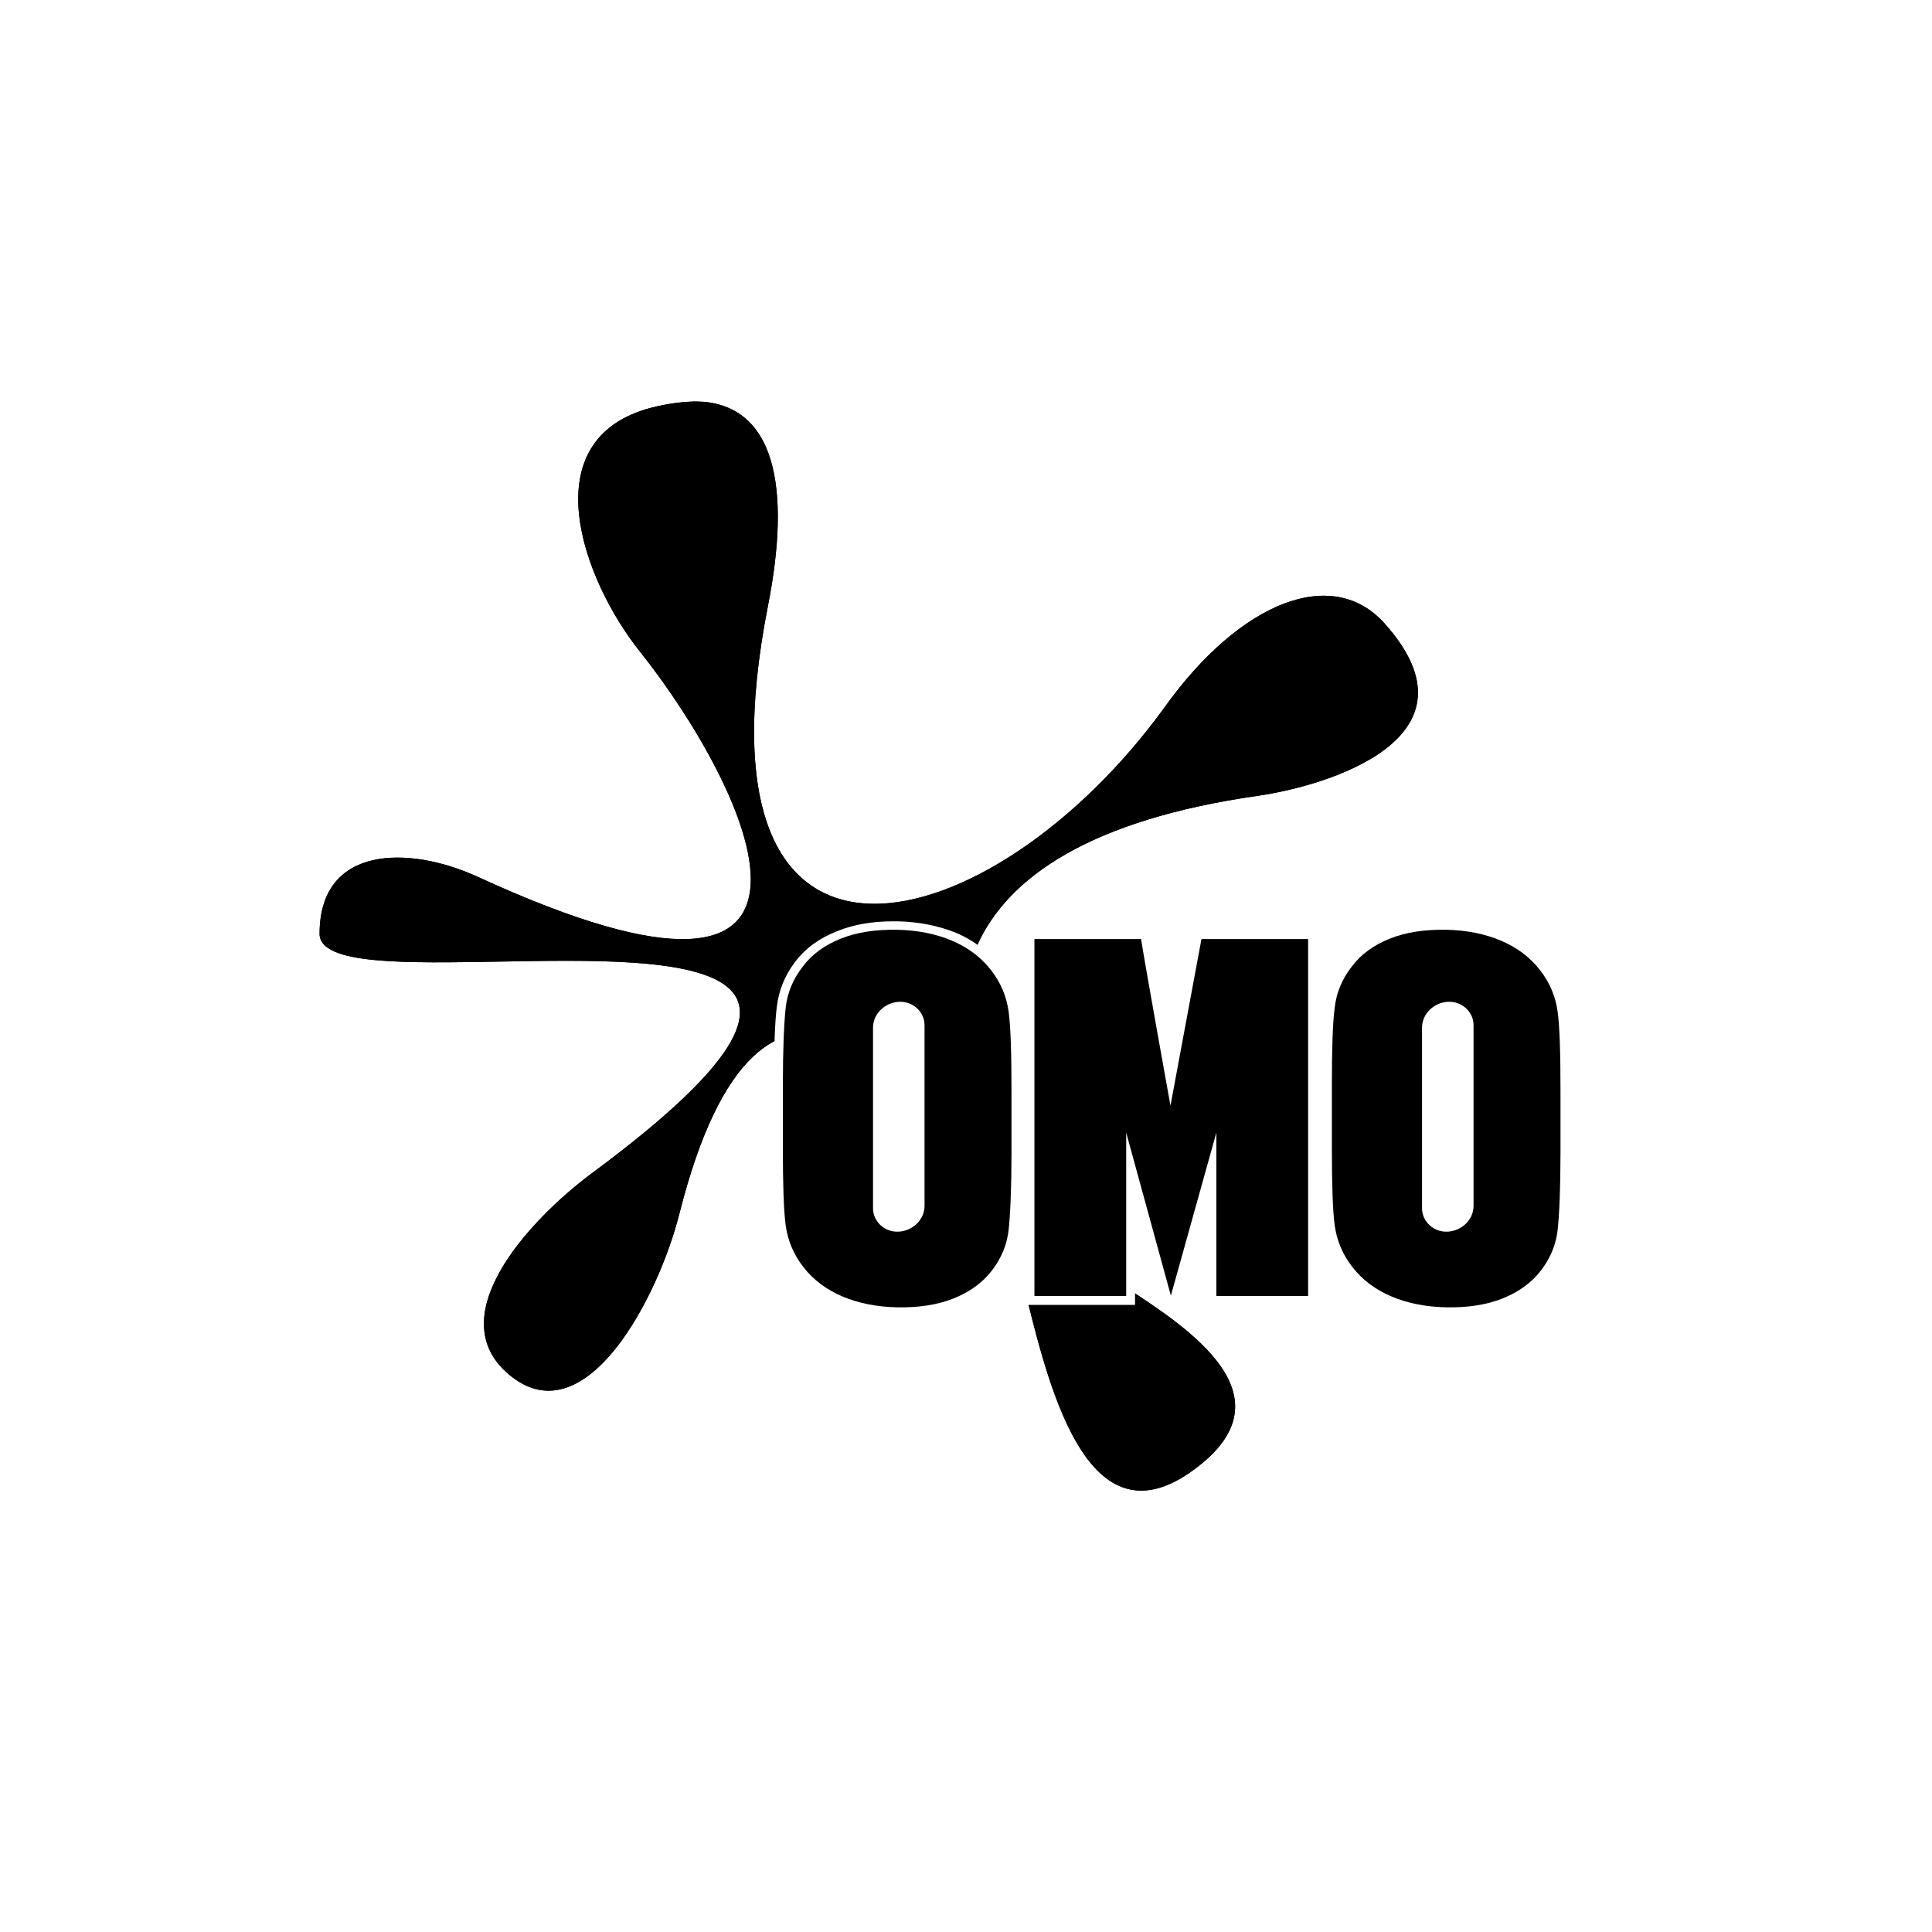
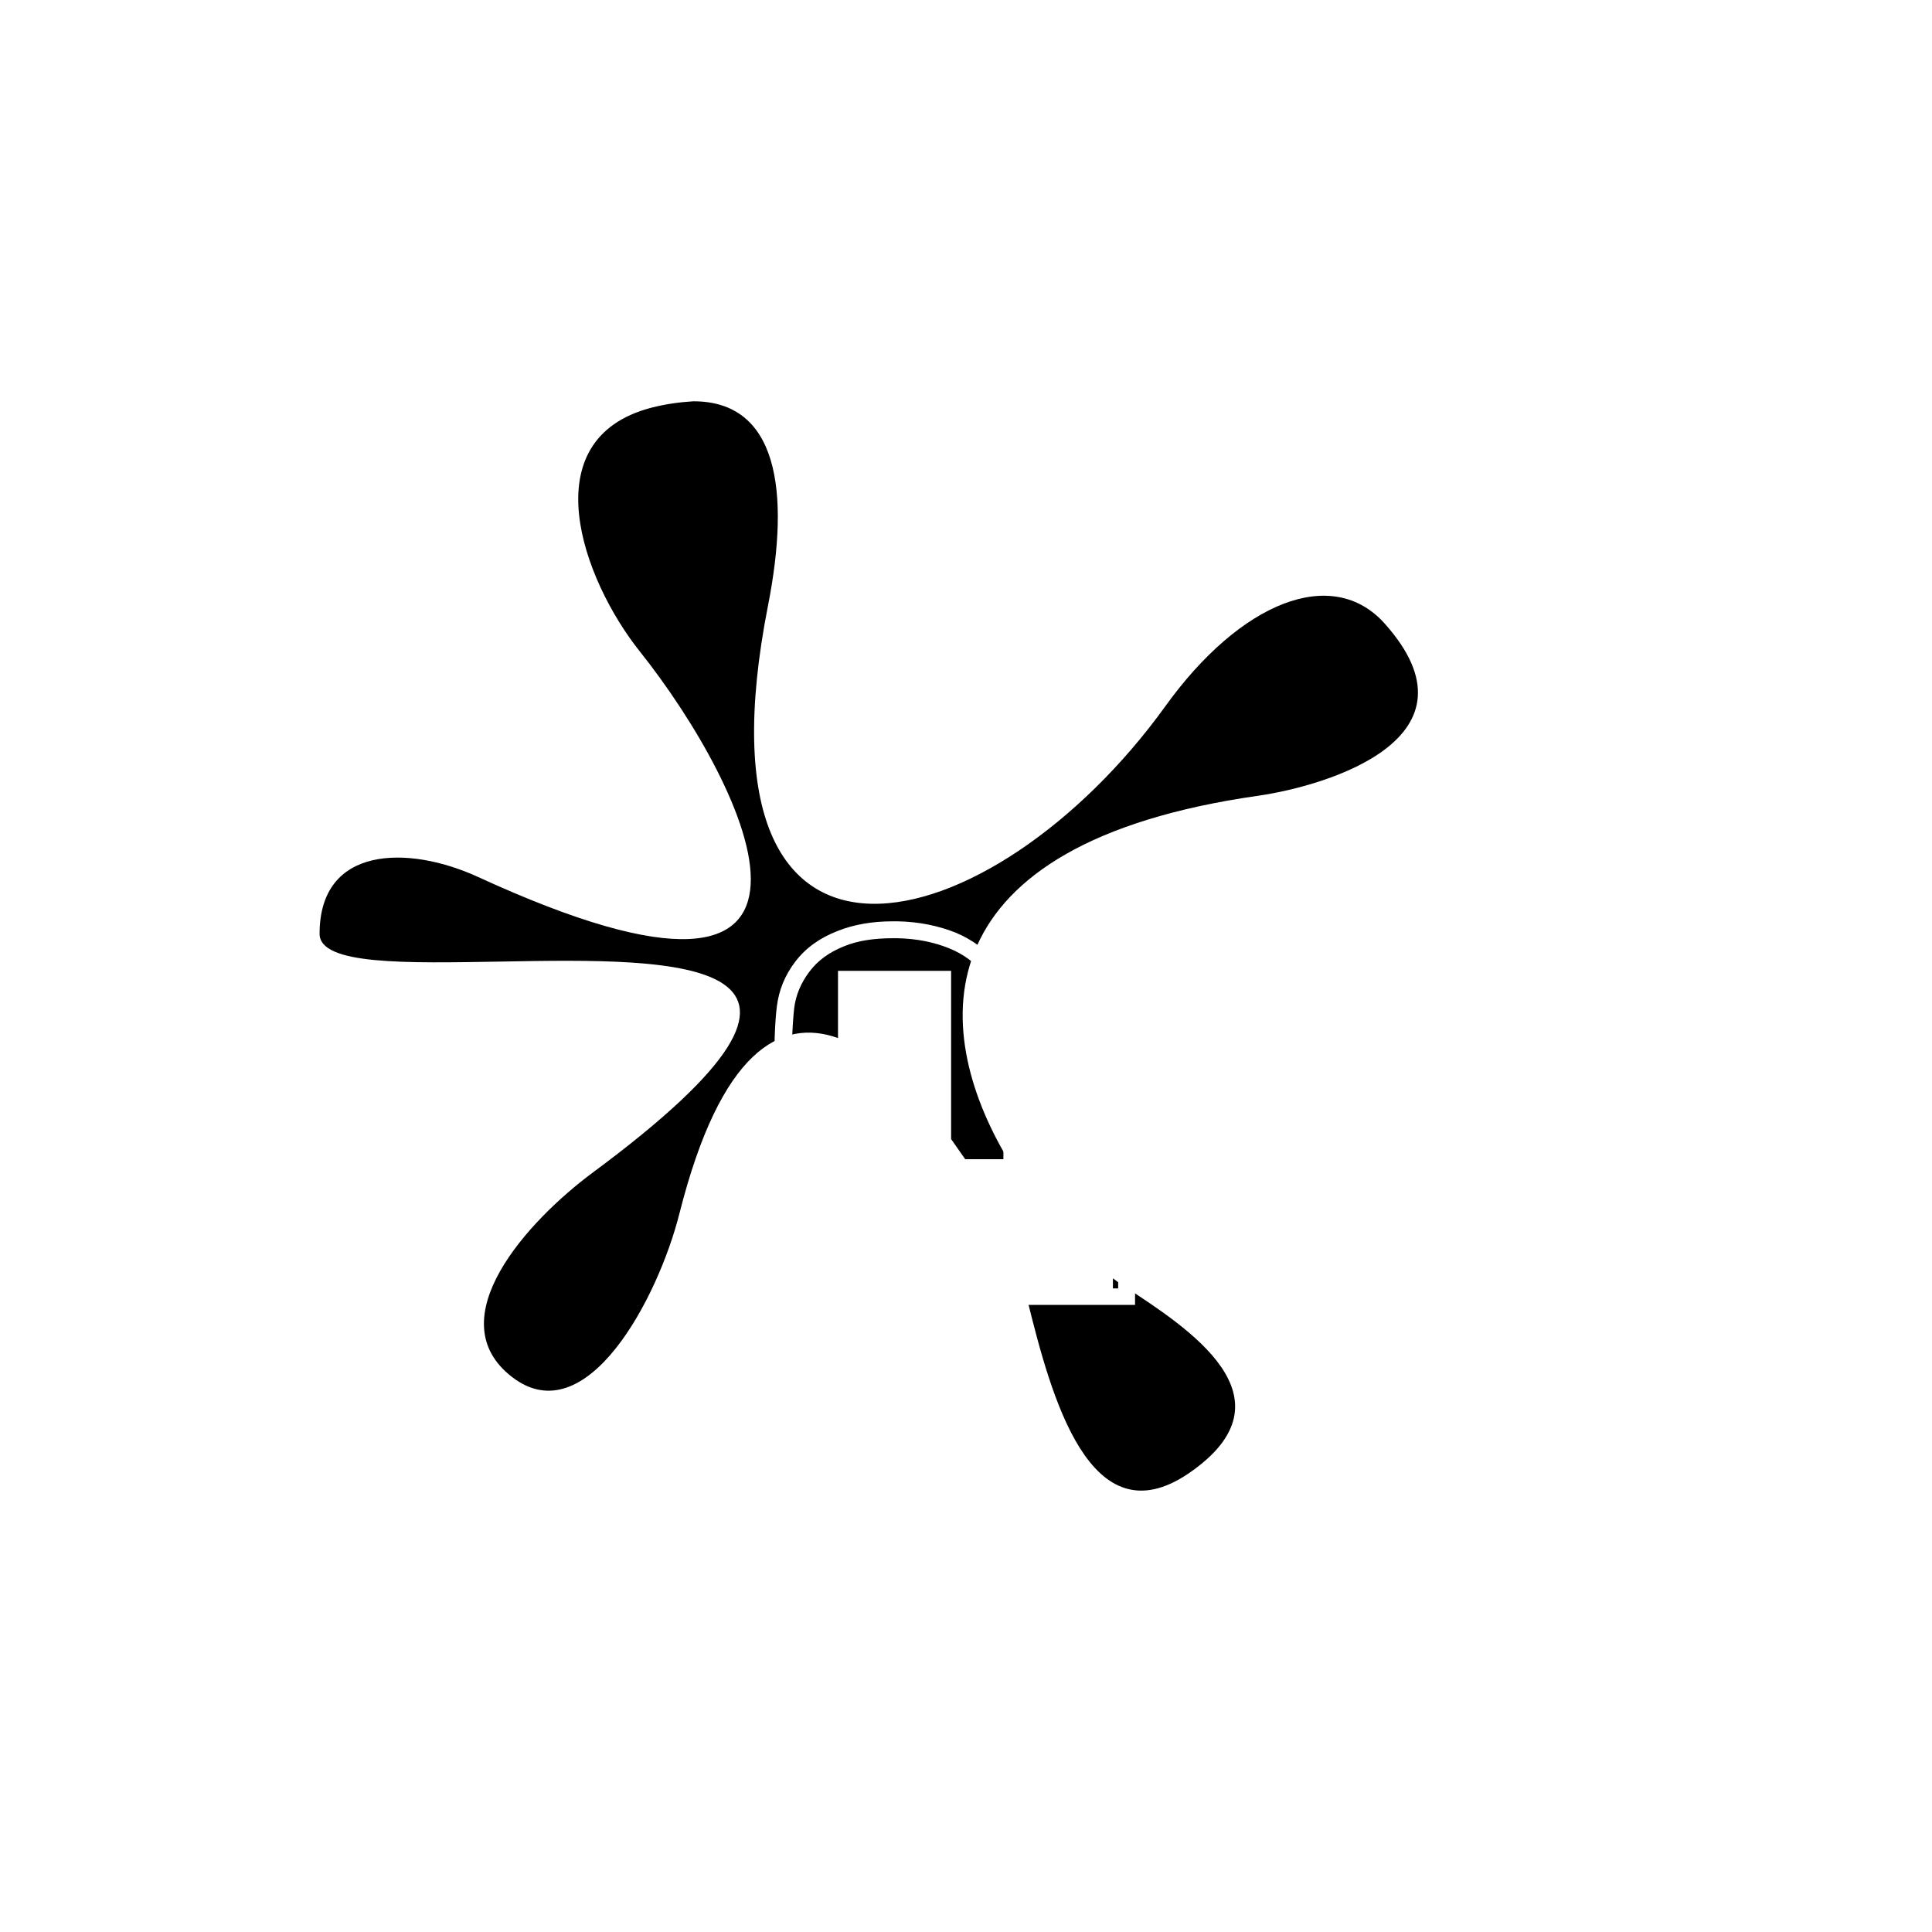
<svg xmlns="http://www.w3.org/2000/svg" xmlns:xlink="http://www.w3.org/1999/xlink" version="1.1" id="Layer_1" x="0px" y="0px" viewBox="0 0 480 480" style="enable-background:new 0 0 480 480;" xml:space="preserve">
  <g id="BACKGROUND_WHITE_SQUARE">
    <g>
      <rect y="0" style="fill:#FFFFFF;" width="480" height="480" />
    </g>
  </g>
  <g id="OMO">
    <g>
      <g>
        <path id="SVGID_1_" d="M276.5,323.2h-21.2c5.8,23.4,15.4,59.7,40.1,42.8c27.2-18.7-0.5-36.2-16.2-46.5c-0.9-0.6-1.8-1.2-2.7-1.9     L276.5,323.2L276.5,323.2z M161.8,101.3c-29.8,7.8-17.1,42.7-2.8,60.6c26.6,33.4,60.2,102.2-40.4,55.9     C101.5,210,79.4,210,79.4,232c0,7.8,21.5,7.3,45.1,6.9c44.3-0.8,95.7-1.6,22.8,52.4c-16.2,12-38.6,36.5-20.1,50.8     s36.3-19.6,41.6-40.6c10.2-40.4,25.1-48.7,39.4-43.6v-16.7h28.1V283c1.2,1.7,2.4,3.4,3.5,5h10.6c-19.8-33.1-21.3-78.4,62.2-90.3     c17.3-2.5,56.8-14.4,31.4-42.8c-13-14.5-35.8-5.4-54.5,20.6c-42.7,59.2-119.3,79.9-98.7-25c5.7-29,2.2-50.8-18.5-50.8     C169.1,99.9,165.7,100.3,161.8,101.3" />
      </g>
      <g>
        <defs>
-           <path id="SVGID_2_" d="M276.5,323.2h-21.2c5.8,23.4,15.4,59.7,40.1,42.8c27.2-18.7-0.5-36.2-16.2-46.5c-0.9-0.6-1.8-1.2-2.7-1.9      L276.5,323.2L276.5,323.2z M161.8,101.3c-29.8,7.8-17.1,42.7-2.8,60.6c26.6,33.4,60.2,102.2-40.4,55.9      C101.5,210,79.4,210,79.4,232c0,7.8,21.5,7.3,45.1,6.9c44.3-0.8,95.7-1.6,22.8,52.4c-16.2,12-38.6,36.5-20.1,50.8      s36.3-19.6,41.6-40.6c10.2-40.4,25.1-48.7,39.4-43.6v-16.7h28.1V283c1.2,1.7,2.4,3.4,3.5,5h10.6c-19.8-33.1-21.3-78.4,62.2-90.3      c17.3-2.5,56.8-14.4,31.4-42.8c-13-14.5-35.8-5.4-54.5,20.6c-42.7,59.2-119.3,79.9-98.7-25c5.7-29,2.2-50.8-18.5-50.8      C169.1,99.9,165.7,100.3,161.8,101.3" />
-         </defs>
+           </defs>
        <clipPath id="SVGID_3_">
          <use xlink:href="#SVGID_2_" style="overflow:visible;" />
        </clipPath>
-         <rect x="79.4" y="99.9" style="clip-path:url(#SVGID_3_);" width="289.9" height="283.1" />
      </g>
    </g>
-     <path style="fill:#FFFFFF;" d="M366.1,299.6c0,3.4-2.9,6.2-6.4,6.4c-3.5,0.2-6.4-2.5-6.4-5.8v-44.9c0-3.4,2.9-6.2,6.4-6.4   s6.4,2.5,6.4,5.8V299.6z M382.6,241c-2.5-3.2-5.7-5.6-9.7-7.3s-8.6-2.6-13.6-2.7c-5.3-0.1-10,0.6-14,2.2c-4,1.6-7.2,3.9-9.5,7   c-2.4,3.1-3.8,6.5-4.2,10.2c-0.5,3.7-0.7,10.1-0.7,19.2V285c0,9.3,0.2,15.7,0.7,19.4c0.5,3.7,1.9,7.2,4.4,10.4   c2.5,3.2,5.7,5.6,9.7,7.3c4,1.7,8.6,2.6,13.6,2.7c5.3,0.1,10-0.6,14-2.2s7.2-3.9,9.5-6.9c2.4-3.1,3.8-6.5,4.2-10.2   c0.4-3.7,0.7-10.1,0.7-19.2v-15.4c0-9.3-0.2-15.7-0.7-19.5C386.5,247.7,385.1,244.2,382.6,241 M290.8,274.7c0,0-6.5-36-7.3-41.4   H257V322h22.8v-40.6l11.1,40.5l11.3-40.5V322H325v-88.7h-26.5L290.8,274.7z M290.8,274.7c0,0-6.5-36-7.3-41.4H257V322h22.8v-40.6   l11.1,40.5l11.3-40.5V322H325v-88.7h-26.5L290.8,274.7z M229.7,299.6c0,3.4-2.9,6.2-6.4,6.4c-3.5,0.2-6.4-2.5-6.4-5.8v-44.9   c0-3.4,2.9-6.2,6.4-6.4s6.4,2.5,6.4,5.8V299.6z M246.2,241c-2.5-3.2-5.7-5.6-9.7-7.3s-8.6-2.6-13.6-2.7c-5.3-0.1-10,0.6-14,2.2   c-4,1.6-7.2,3.9-9.5,7c-2.4,3.1-3.8,6.5-4.2,10.2s-0.7,10.1-0.7,19.2V285c0,9.3,0.2,15.7,0.7,19.4c0.5,3.7,1.9,7.2,4.4,10.4   c2.5,3.2,5.7,5.6,9.7,7.3c4,1.7,8.6,2.6,13.6,2.7c5.3,0.1,10-0.6,14-2.2s7.2-3.9,9.5-6.9c2.4-3.1,3.8-6.5,4.2-10.2   s0.7-10.1,0.7-19.2v-15.4c0-9.3-0.2-15.7-0.7-19.5C250.1,247.7,248.7,244.2,246.2,241" />
    <path style="fill:#FFFFFF;" d="M359.8,250.9c-2.4,0.1-4.4,2.1-4.4,4.3v44.9c0,2.1,1.7,3.8,4,3.8h0.2c2.4-0.1,4.4-2.1,4.4-4.3v-44.9   c0-2.2-1.7-3.8-4-3.8C359.9,250.9,359.9,250.9,359.8,250.9 M359.4,308c-4.6,0-8.3-3.5-8.3-7.9v-44.9c0-4.5,3.8-8.2,8.4-8.4   c0.1,0,0.2,0,0.4,0c4.6,0,8.3,3.5,8.3,7.9v44.9c0,4.5-3.8,8.2-8.5,8.4h-0.1C359.5,308,359.4,308,359.4,308 M223.4,250.9   c-2.4,0.1-4.4,2.1-4.4,4.3v44.9c0,2.1,1.7,3.8,4,3.8h0.2c2.4-0.1,4.4-2.1,4.4-4.3v-44.9c0-2.2-1.7-3.8-4-3.8   C223.5,250.9,223.5,250.9,223.4,250.9 M214.7,300.1v-44.9c0-4.5,3.8-8.2,8.4-8.4c0.1,0,0.2,0,0.4,0c4.6,0,8.3,3.5,8.3,7.9v44.9l0,0   c0,4.5-3.7,8.2-8.5,8.4c-0.1,0-0.3,0-0.4,0C218.4,308,214.7,304.5,214.7,300.1 M209.7,235.1c-3.7,1.5-6.5,3.5-8.6,6.3   s-3.4,5.8-3.8,9.2c-0.4,3.6-0.7,9.9-0.7,18.9v15.4c0,9.2,0.2,15.7,0.7,19.2c0.4,3.4,1.7,6.5,4,9.4c2.2,2.9,5.1,5.1,8.9,6.6   c3.7,1.5,8,2.4,12.8,2.5c0.3,0,0.7,0,1.1,0c4.6,0,8.7-0.7,12.1-2c3.7-1.5,6.5-3.5,8.6-6.3s3.4-5.8,3.8-9.2   c0.4-3.6,0.7-9.9,0.7-18.9v-15.4c0-9.2-0.2-15.7-0.7-19.2c-0.4-3.3-1.7-6.5-4-9.4l2.2-1.5l-2.2,1.5c-2.2-2.9-5.1-5.1-8.8-6.6   s-8-2.4-12.8-2.5c-0.4,0-0.7,0-1.1,0C217.1,233.1,213.1,233.7,209.7,235.1 M222.8,326.7c-5.3-0.1-10.1-1.1-14.4-2.8   c-4.3-1.8-7.9-4.5-10.6-8c-2.6-3.5-4.3-7.3-4.8-11.3c-0.5-3.9-0.7-10.4-0.7-19.7v-15.4c0-9.1,0.2-15.5,0.7-19.4   c0.5-4.1,2-7.8,4.6-11.2s6.1-5.9,10.5-7.6c4-1.6,8.6-2.4,13.7-2.4c0.4,0,0.8,0,1.2,0c5.3,0.1,10.1,1.1,14.4,2.8   c4.3,1.8,7.9,4.5,10.6,8c2.7,3.5,4.3,7.3,4.8,11.3c0.5,3.9,0.7,10.4,0.7,19.7v15.4c0,9.1-0.2,15.5-0.7,19.4   c-0.5,4.1-2,7.9-4.6,11.2c-2.6,3.4-6.1,5.9-10.5,7.6c-4,1.6-8.6,2.3-13.7,2.3C223.6,326.7,223.2,326.7,222.8,326.7 M346.1,235.1   c-3.7,1.5-6.5,3.5-8.6,6.3s-3.4,5.8-3.8,9.2c-0.4,3.6-0.7,9.9-0.7,18.9v15.4c0,9.2,0.2,15.7,0.7,19.2c0.4,3.4,1.7,6.5,4,9.4   c2.2,2.9,5.1,5.1,8.8,6.6c3.7,1.5,8,2.4,12.8,2.5c0.3,0,0.7,0,1.1,0c4.7,0,8.7-0.7,12.1-2c3.7-1.5,6.5-3.5,8.6-6.3s3.4-5.8,3.8-9.2   c0.4-3.6,0.7-9.9,0.7-18.9v-15.4c0-9.2-0.2-15.7-0.7-19.2c-0.4-3.3-1.7-6.5-4-9.4l1.7-1.2l-1.7,1.2c-2.2-2.9-5.1-5.1-8.8-6.6   c-3.8-1.5-8-2.4-12.8-2.5c-0.4,0-0.7,0-1.1,0C353.5,233.1,349.5,233.7,346.1,235.1 M359.2,326.7c-5.3-0.1-10.1-1.1-14.4-2.8   c-4.3-1.8-7.9-4.5-10.6-8s-4.3-7.3-4.8-11.3c-0.5-3.9-0.7-10.4-0.7-19.7v-15.4c0-9.1,0.2-15.5,0.7-19.4c0.5-4.1,2-7.9,4.6-11.2   c2.6-3.4,6.1-5.9,10.5-7.6c4-1.6,8.6-2.4,13.7-2.4c0.4,0,0.8,0,1.2,0c5.3,0.1,10.1,1.1,14.4,2.8c4.3,1.8,7.9,4.5,10.6,8l0,0l0,0   c2.7,3.5,4.3,7.3,4.8,11.3c0.5,3.9,0.7,10.4,0.7,19.7v15.4c0,9.1-0.2,15.5-0.7,19.4c-0.5,4.1-2,7.9-4.6,11.2   c-2.6,3.4-6.1,5.9-10.5,7.6c-4,1.6-8.6,2.3-13.7,2.3C360,326.7,359.6,326.7,359.2,326.7 M323,320.1v-84.7h-22.6l-7.4,39.7h-4.2   c0,0-5.6-30.6-7-39.7h-22.5v84.7h18.5v-38.6l4.2-0.5l9,33l9.2-33l4.2,0.5v38.6H323z M282,297.5v26.7h-27.1v-92.8h30.5l0.2,1.8   c0.5,3.3,3.2,18.7,5.2,29.8l5.9-31.6h30.5v92.8h-27.1v-27l-9.2,28.4L282,297.5z" />
-     <path d="M366.1,299.6c0,3.4-2.9,6.2-6.4,6.4c-3.5,0.2-6.4-2.5-6.4-5.8v-44.9c0-3.4,2.9-6.2,6.4-6.4s6.4,2.5,6.4,5.8V299.6z    M382.6,241c-2.5-3.2-5.7-5.6-9.7-7.3s-8.6-2.6-13.6-2.7c-5.3-0.1-10,0.6-14,2.2c-4,1.6-7.2,3.9-9.5,7c-2.4,3.1-3.8,6.5-4.2,10.2   c-0.5,3.7-0.7,10.1-0.7,19.2V285c0,9.3,0.2,15.7,0.7,19.4c0.5,3.7,1.9,7.2,4.4,10.4c2.5,3.2,5.7,5.6,9.7,7.3   c4,1.7,8.6,2.6,13.6,2.7c5.3,0.1,10-0.6,14-2.2s7.2-3.9,9.5-6.9c2.4-3.1,3.8-6.5,4.2-10.2c0.4-3.7,0.7-10.1,0.7-19.2v-15.4   c0-9.3-0.2-15.7-0.7-19.5C386.5,247.7,385.1,244.2,382.6,241 M290.8,274.7c0,0-6.5-36-7.3-41.4H257V322h22.8v-40.6l11.1,40.5   l11.3-40.5V322H325v-88.7h-26.5L290.8,274.7z M290.8,274.7c0,0-6.5-36-7.3-41.4H257V322h22.8v-40.6l11.1,40.5l11.3-40.5V322H325   v-88.7h-26.5L290.8,274.7z M229.7,299.6c0,3.4-2.9,6.2-6.4,6.4c-3.5,0.2-6.4-2.5-6.4-5.8v-44.9c0-3.4,2.9-6.2,6.4-6.4   s6.4,2.5,6.4,5.8V299.6z M246.2,241c-2.5-3.2-5.7-5.6-9.7-7.3s-8.6-2.6-13.6-2.7c-5.3-0.1-10,0.6-14,2.2c-4,1.6-7.2,3.9-9.5,7   c-2.4,3.1-3.8,6.5-4.2,10.2s-0.7,10.1-0.7,19.2V285c0,9.3,0.2,15.7,0.7,19.4c0.5,3.7,1.9,7.2,4.4,10.4c2.5,3.2,5.7,5.6,9.7,7.3   c4,1.7,8.6,2.6,13.6,2.7c5.3,0.1,10-0.6,14-2.2s7.2-3.9,9.5-6.9c2.4-3.1,3.8-6.5,4.2-10.2s0.7-10.1,0.7-19.2v-15.4   c0-9.3-0.2-15.7-0.7-19.5C250.1,247.7,248.7,244.2,246.2,241" />
  </g>
  <g id="GUIDE">
</g>
</svg>